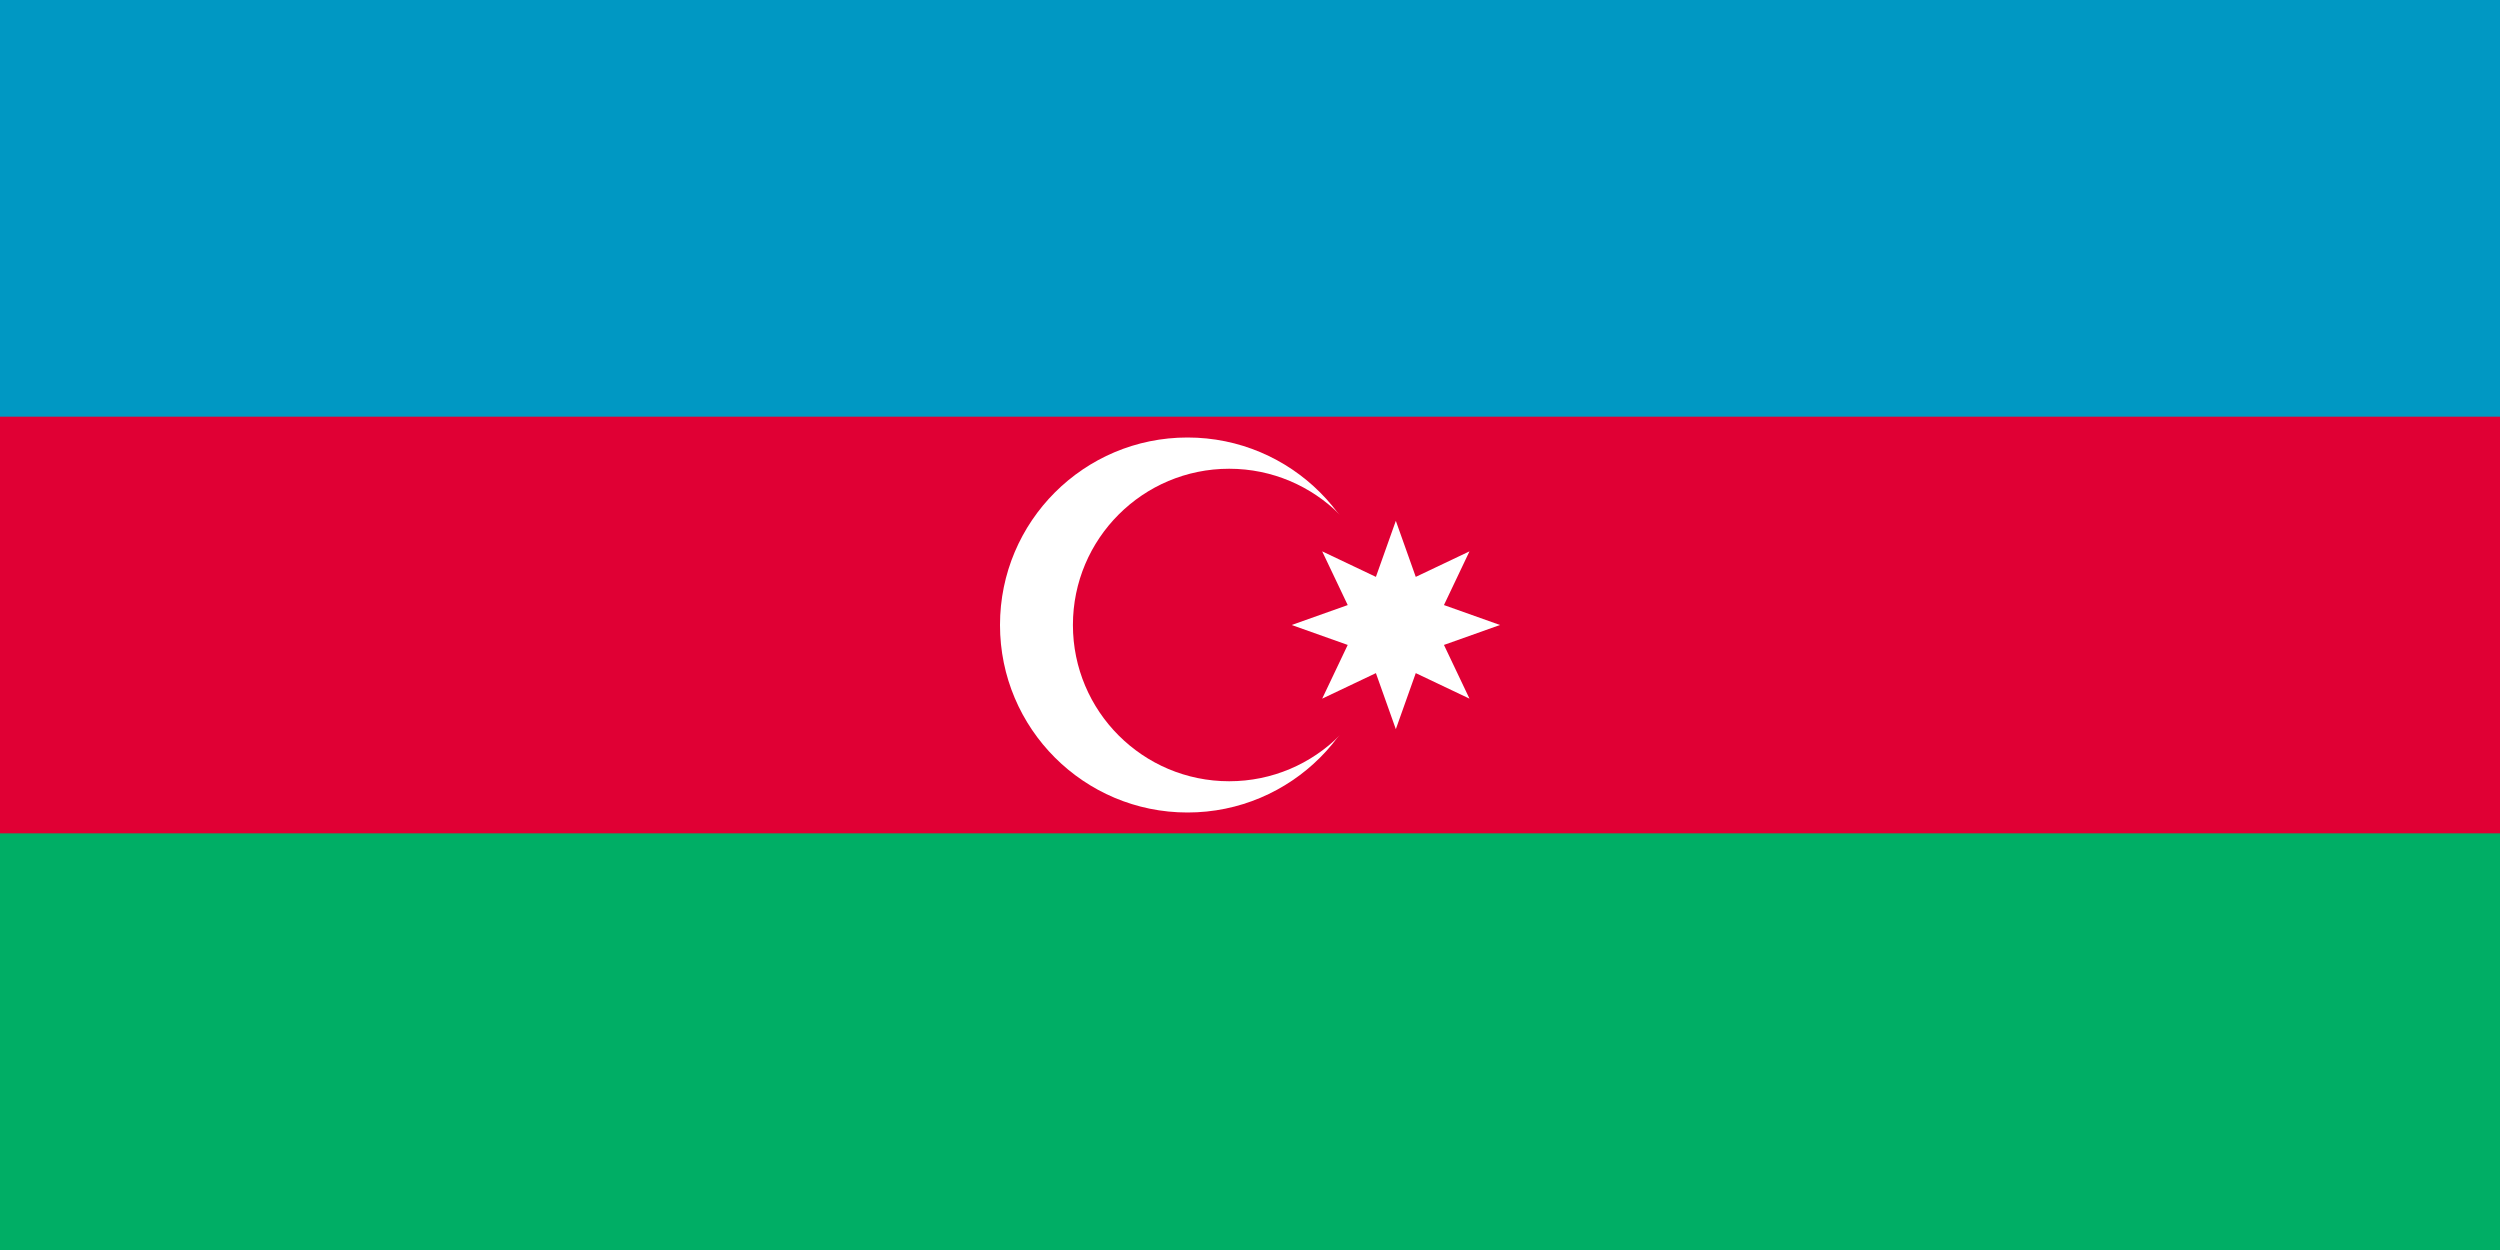
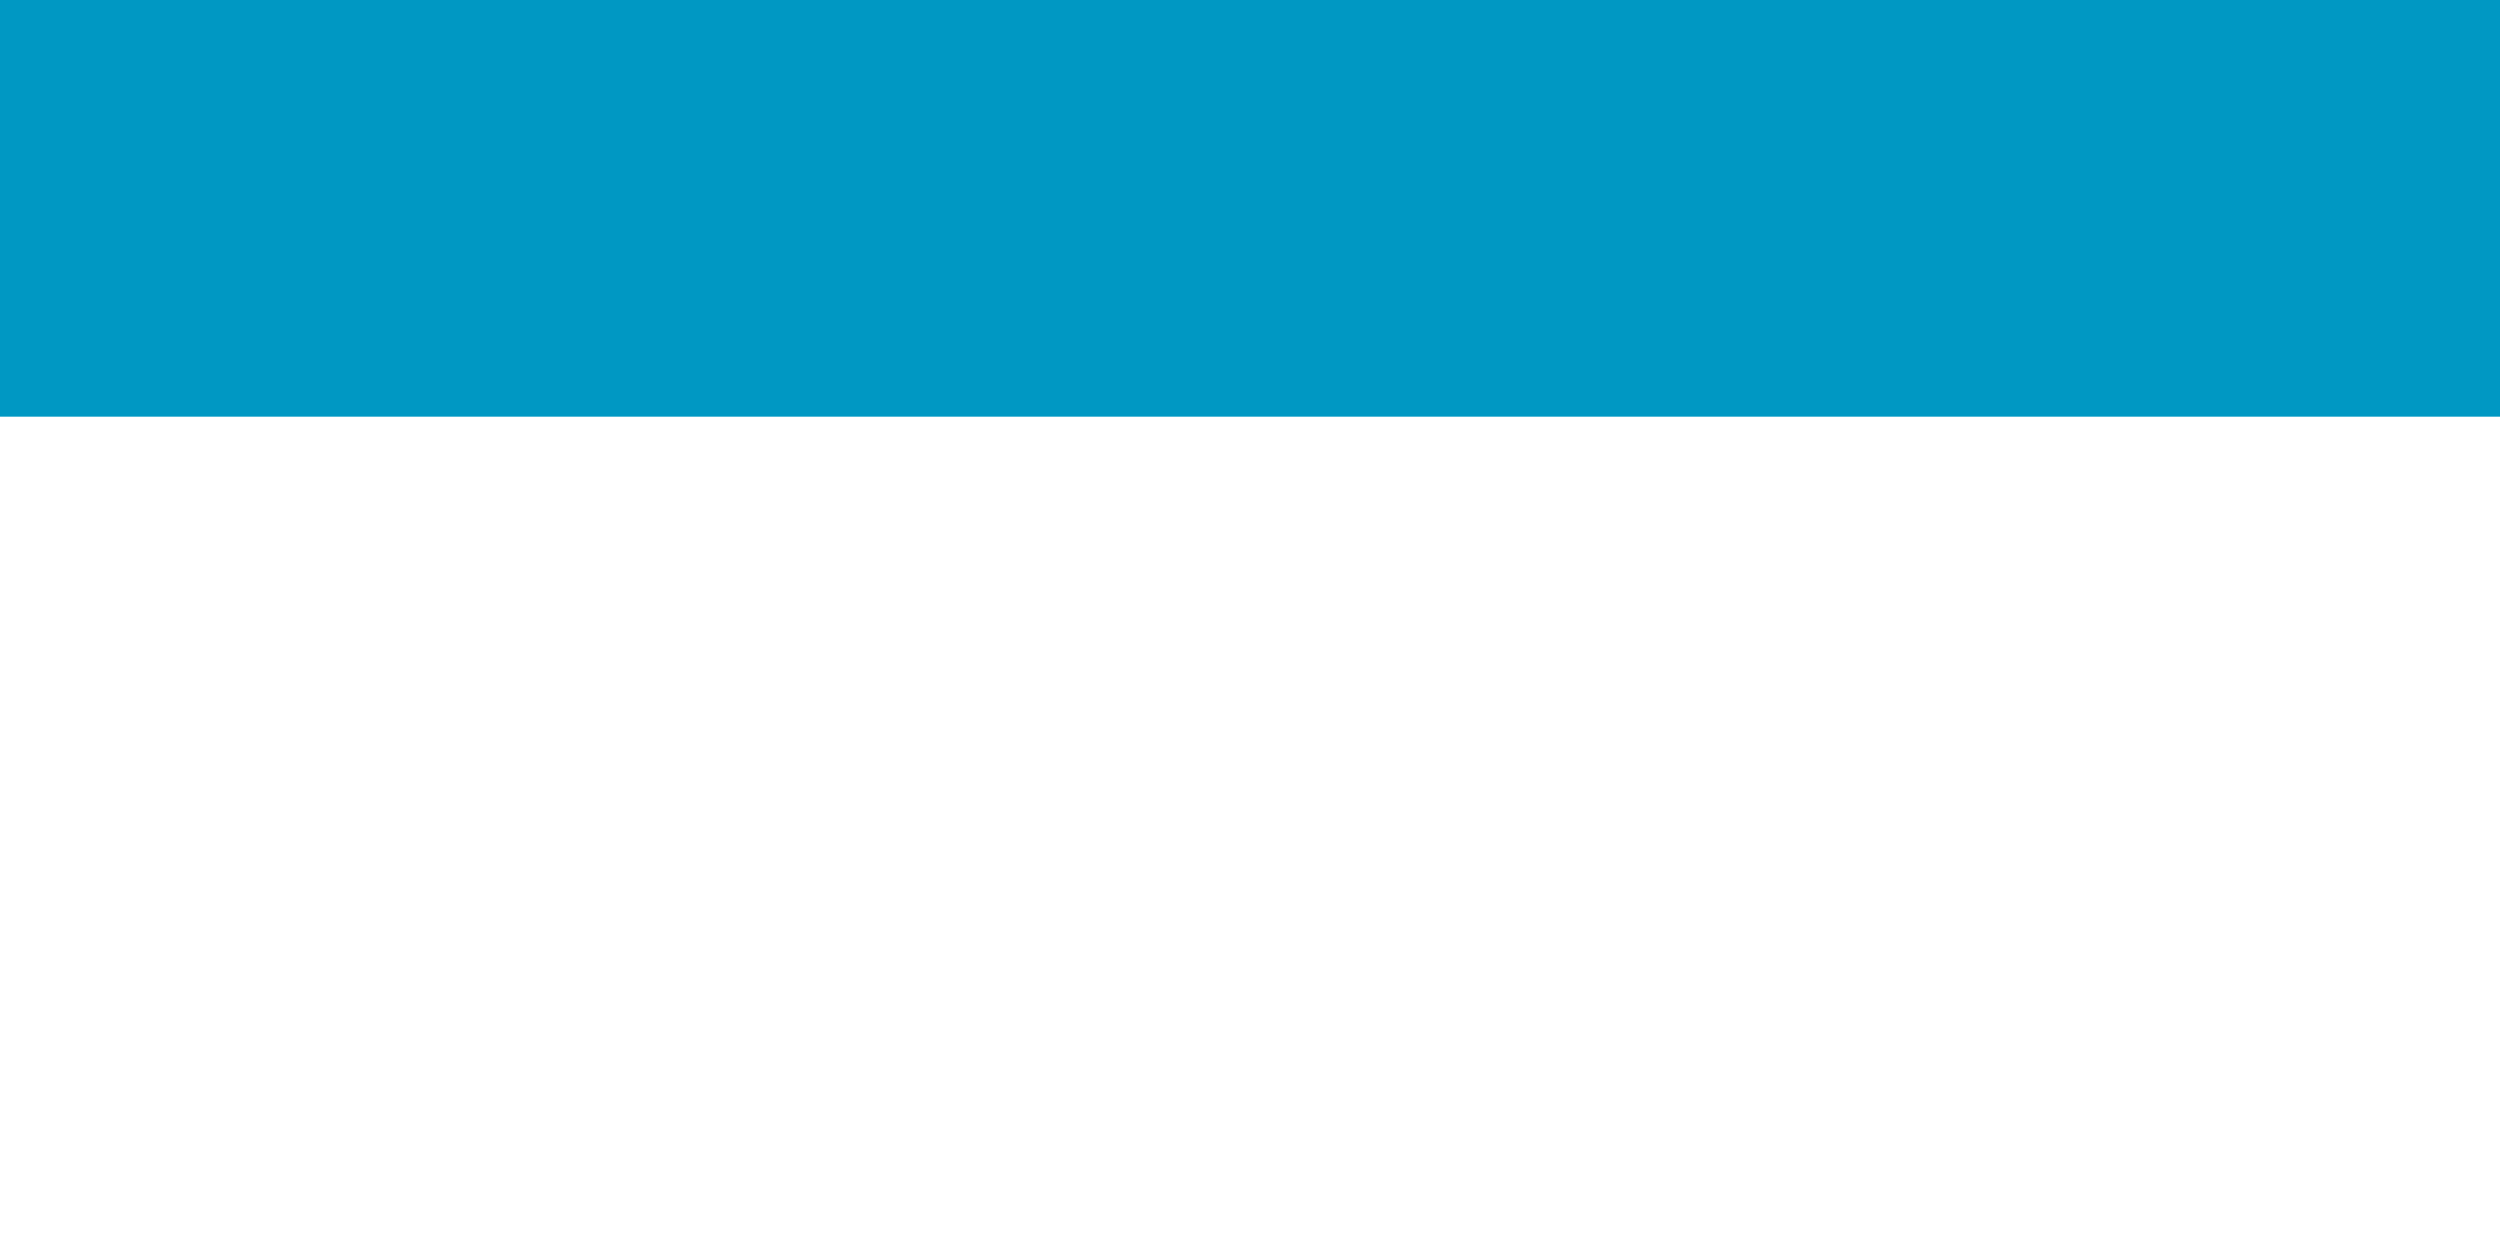
<svg xmlns="http://www.w3.org/2000/svg" width="1200" height="600">
-   <path fill="#00ae65" d="M0 0H1200V600H0z" />
-   <path fill="#e00034" d="M0 0H1200V400H0z" />
+   <path fill="#00ae65" d="M0 0V600H0z" />
  <path fill="#0098c3" d="M0 0H1200V200H0z" />
-   <circle cx="570" cy="300" r="90" fill="#fff" />
-   <circle cx="590" cy="300" r="75" fill="#e00034" />
-   <path d="M670 250l9.567 26.903 25.788-12.258-12.258 25.788L720 300l-26.903 9.567 12.258 25.788-25.788-12.258L670 350l-9.567-26.903-25.788 12.258 12.258-25.788L620 300l26.903-9.567-12.258-25.788 25.788 12.258z" fill="#fff" />
</svg>